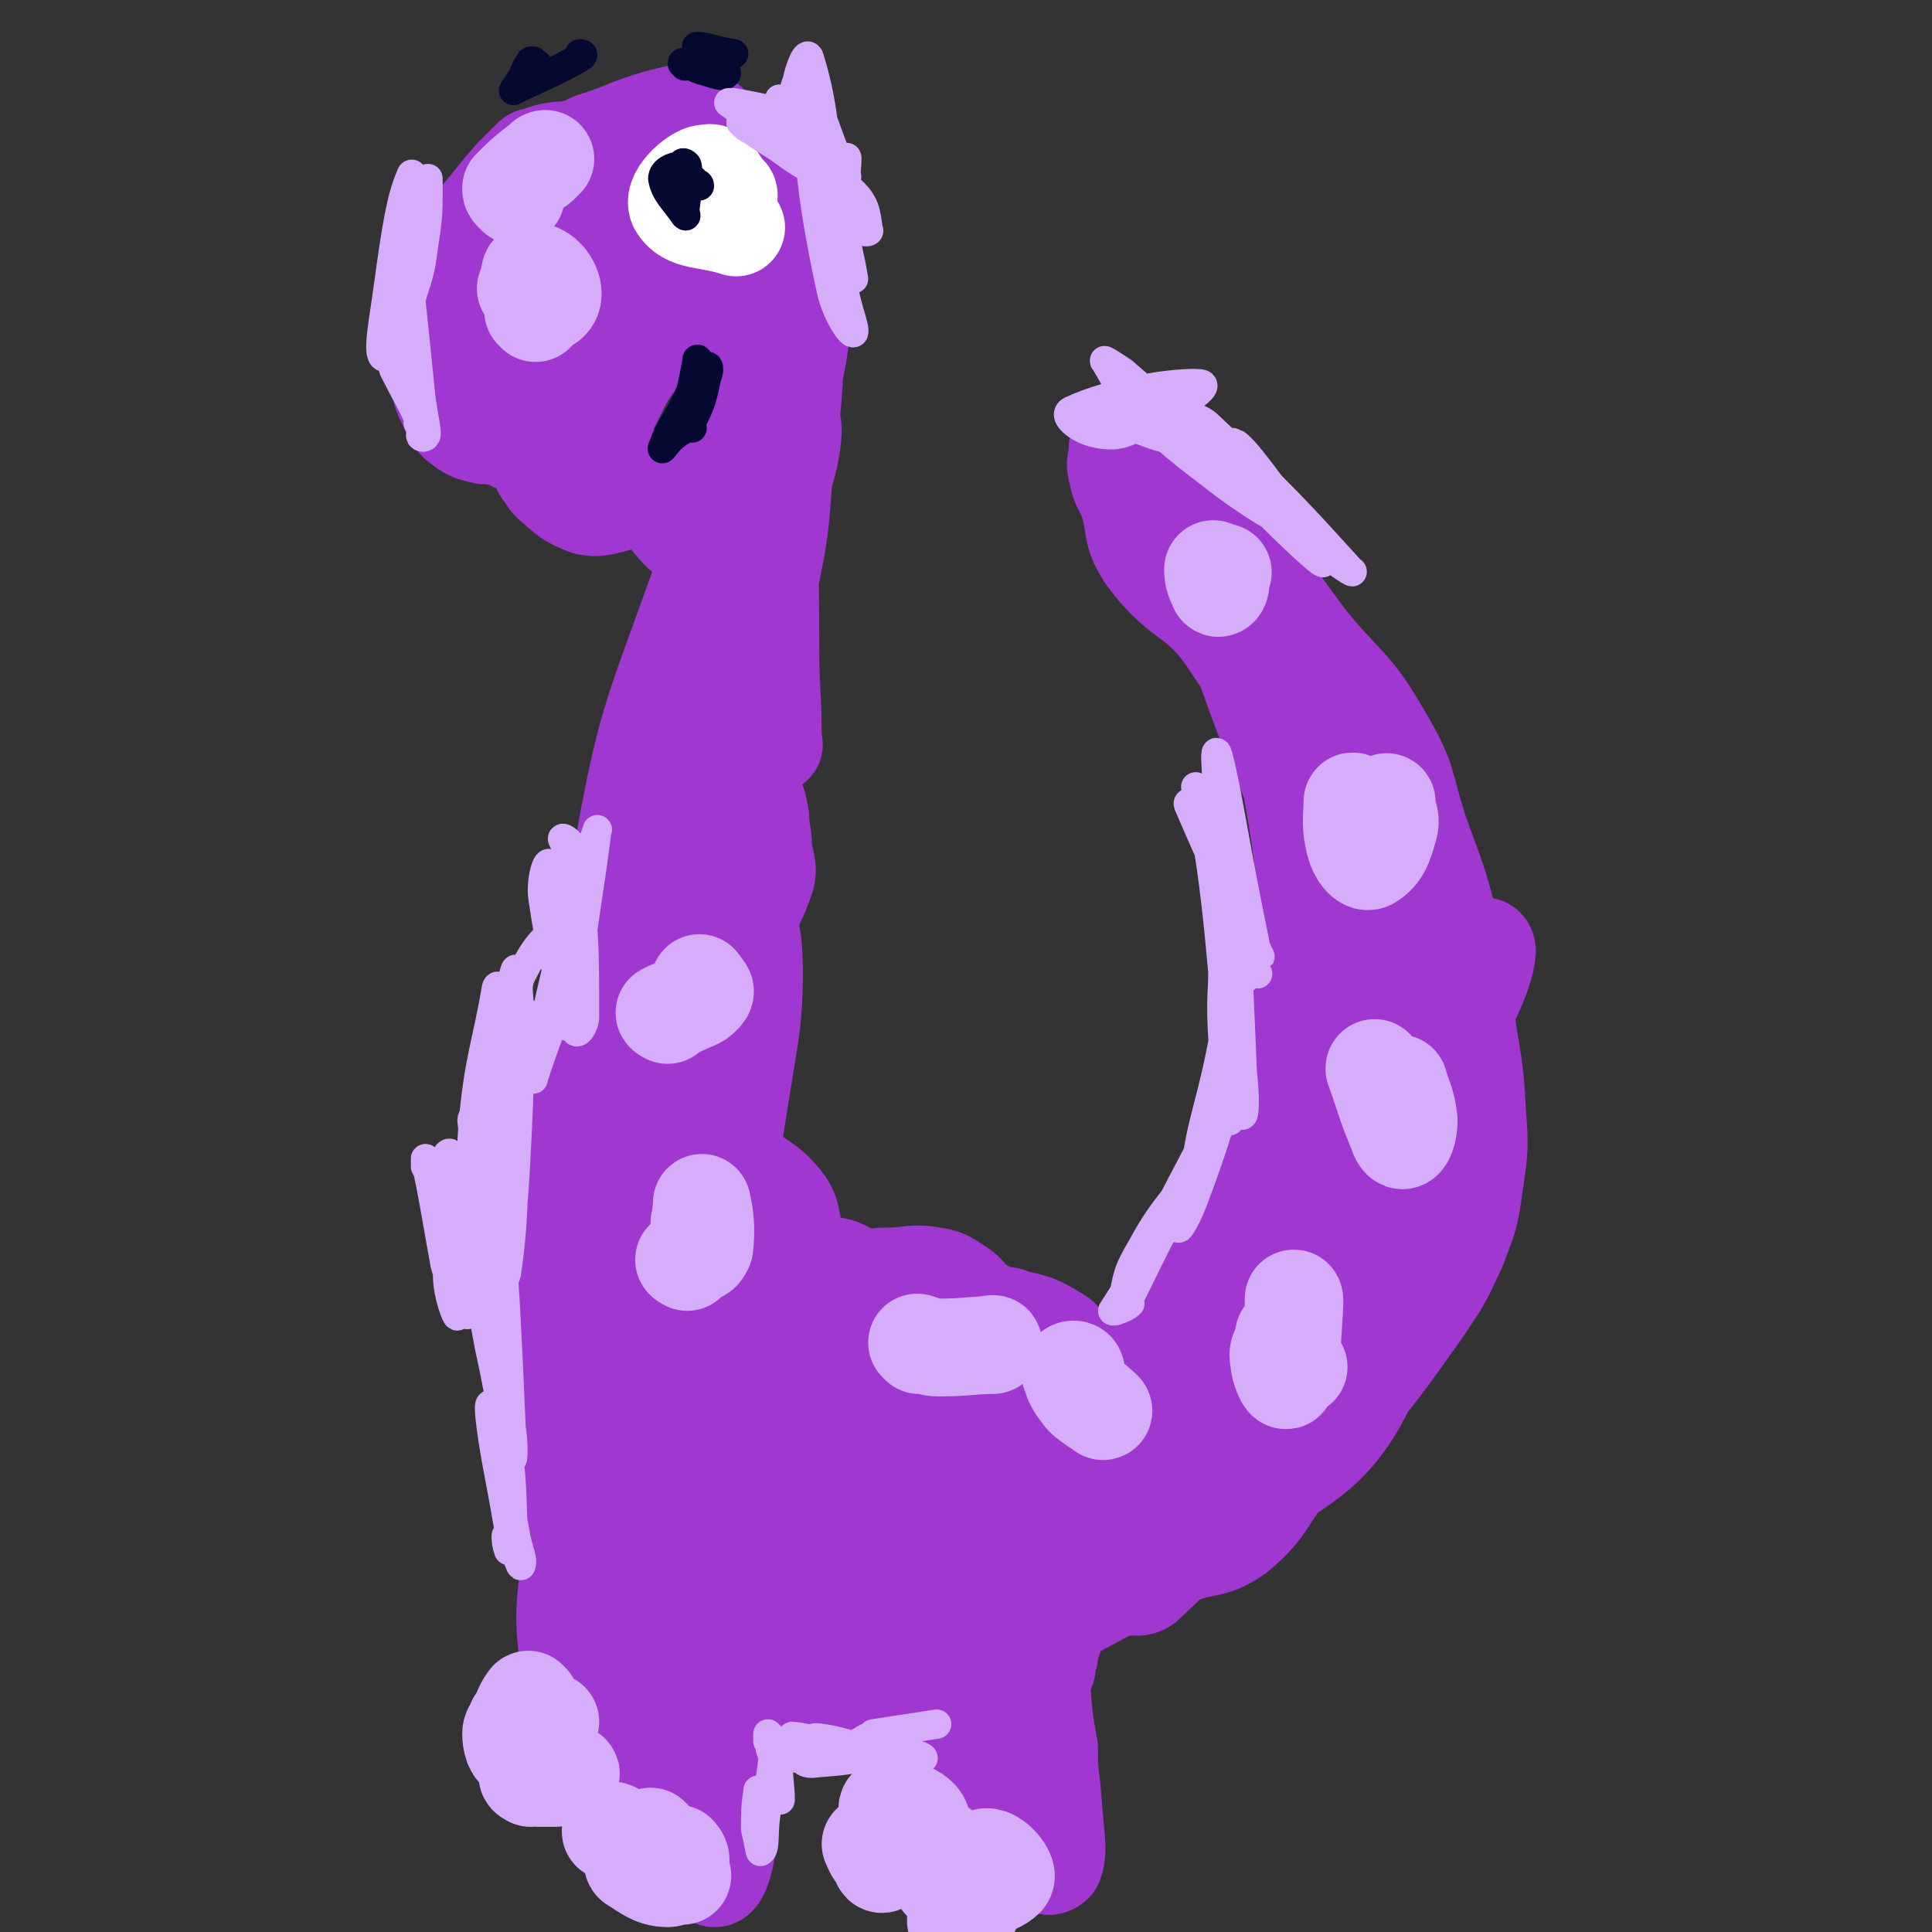
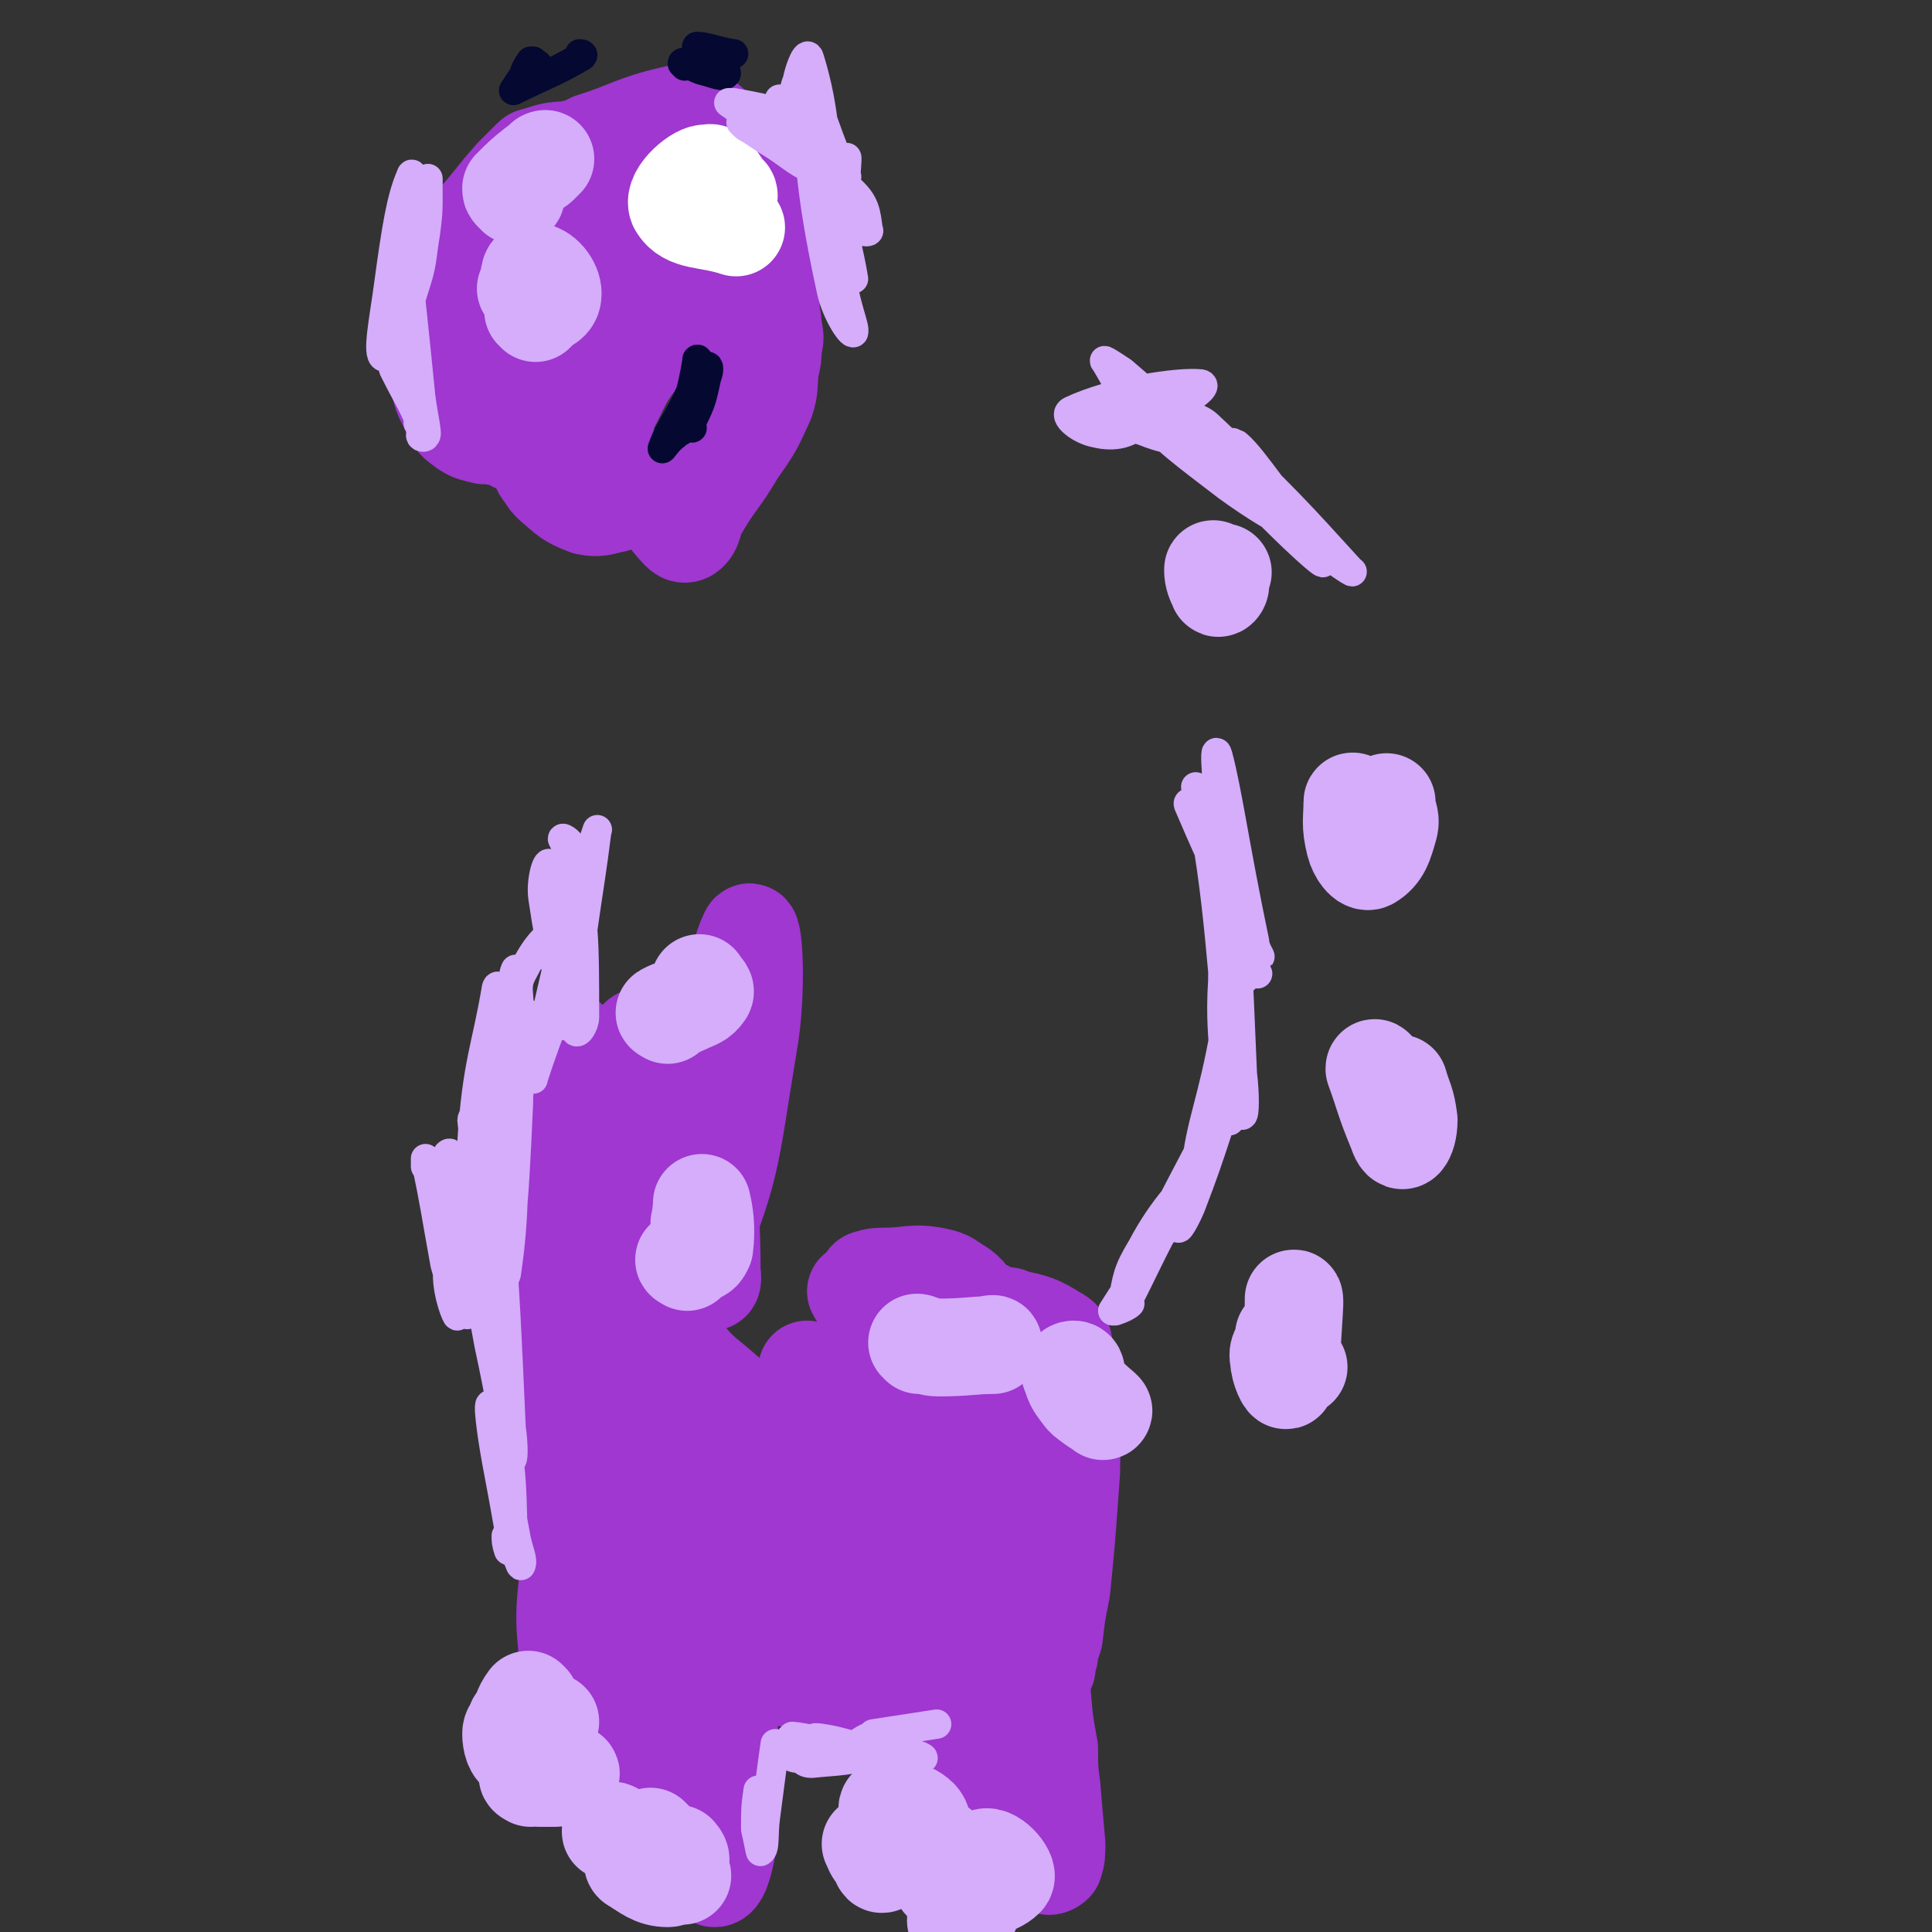
<svg xmlns="http://www.w3.org/2000/svg" viewBox="0 0 790 790" version="1.1">
  <rect x="0" y="0" width="790" height="790" fill="#333333" stroke="none" />
  <g fill="none" stroke="#9F37D0" stroke-width="40" stroke-linecap="round" stroke-linejoin="round">
    <path d="M222,191c0,0 -1,-2 -1,-1 0,1 0,2 2,4 1,2 1,2 3,4 6,5 6,6 14,9 5,1 6,0 11,-1 5,-2 5,-3 9,-5 1,-1 2,-1 2,-2 1,-1 0,-1 0,-2 0,-1 0,-3 0,-2 2,2 2,4 5,7 4,7 4,7 9,13 2,2 3,4 5,3 3,-2 2,-5 5,-10 7,-12 8,-11 15,-23 7,-10 7,-10 12,-21 2,-6 1,-7 2,-14 1,-4 1,-4 1,-8 1,-4 1,-4 0,-8 0,-3 0,-3 -1,-7 0,-1 0,-2 -1,-3 0,-1 -1,-1 -2,-2 -6,-1 -6,-2 -12,-3 -4,0 -4,-1 -8,0 -3,1 -3,2 -6,5 -12,10 -14,8 -23,20 -9,11 -8,12 -15,25 -1,4 -1,4 -2,7 0,2 0,2 0,3 0,3 0,3 -1,6 0,1 1,3 -1,3 -7,1 -7,0 -15,-1 -6,-1 -6,-1 -12,-3 -2,0 -2,-1 -4,-2 -2,-1 -2,0 -4,-2 0,0 1,-1 0,-1 0,0 0,0 -1,0 -3,0 -3,0 -7,-1 -2,0 -2,0 -3,0 -4,-1 -5,-1 -8,-3 -4,-3 -4,-3 -6,-7 -2,-5 -3,-5 -4,-10 -1,-6 0,-6 -1,-13 0,-8 0,-8 -1,-16 0,-6 -1,-6 0,-12 1,-6 0,-7 3,-12 5,-8 7,-7 13,-14 8,-9 8,-10 16,-19 4,-4 4,-4 7,-7 1,-1 1,-1 3,-1 5,0 5,1 11,1 3,0 4,0 6,-2 1,0 0,-1 0,-2 " />
    <path d="M223,65c0,-1 -1,-1 -1,-1 0,-1 0,-1 0,-1 6,-2 6,-1 12,-2 4,-1 4,-1 8,-3 16,-5 16,-7 33,-11 4,-1 5,-1 10,1 6,2 5,3 10,8 10,7 11,6 20,15 2,2 2,3 2,6 1,9 2,9 1,18 -1,19 -2,19 -4,39 -1,5 -1,5 -2,10 0,0 0,1 0,0 -1,-3 -1,-3 -3,-6 -2,-2 -2,-2 -4,-4 -4,-6 -4,-6 -8,-13 -3,-3 -2,-4 -5,-6 -3,-3 -4,-4 -8,-3 -13,4 -13,8 -26,12 -5,2 -7,3 -12,0 -5,-3 -2,-7 -7,-13 -9,-8 -10,-12 -20,-15 -6,-2 -14,0 -13,5 2,16 6,25 20,38 6,6 19,7 20,1 4,-15 0,-24 -9,-44 -6,-14 -14,-30 -19,-24 -10,11 -10,28 -11,56 0,24 5,40 8,48 2,4 3,-12 2,-24 -3,-28 -8,-49 -11,-56 -1,-4 -5,19 2,33 12,21 25,38 36,37 9,0 5,-20 4,-40 -1,-20 0,-22 -6,-39 -2,-5 -10,-9 -10,-5 -1,14 1,23 8,42 1,3 6,5 8,3 4,-5 3,-8 4,-17 2,-11 2,-13 0,-23 0,-3 -2,-2 -5,-4 " />
-     <path d="M324,116c0,0 -1,-1 -1,-1 0,-1 0,-1 0,-1 0,2 0,3 -1,6 -3,38 -4,38 -6,76 -2,34 -1,34 -1,68 0,19 1,19 1,37 0,2 1,5 0,3 -3,-42 -5,-45 -7,-90 0,-14 7,-32 3,-28 -8,9 -17,26 -27,56 -19,53 -21,54 -31,110 -3,17 3,17 6,35 1,5 2,5 3,10 1,7 1,7 1,13 0,1 0,1 0,1 7,-47 6,-47 14,-94 2,-14 1,-14 5,-27 17,-47 21,-46 37,-94 4,-10 6,-28 2,-22 -13,21 -25,36 -36,76 -13,44 -9,46 -12,92 0,12 1,19 4,25 1,2 3,-4 4,-9 17,-61 19,-60 33,-122 5,-24 4,-25 6,-49 1,-9 -1,-9 0,-17 2,-15 4,-15 6,-30 1,-4 0,-6 -1,-9 0,-1 0,0 0,1 -2,31 -1,31 -6,61 -5,35 -7,34 -14,69 -5,23 -6,23 -10,46 -5,26 -5,26 -8,52 -3,24 -3,24 -5,48 0,12 1,12 1,24 1,8 1,13 1,16 1,2 1,-3 1,-7 0,-7 0,-7 -1,-14 0,-5 0,-6 -2,-10 0,0 -1,1 -1,2 1,12 2,13 3,25 2,13 1,13 5,25 1,5 2,5 6,8 5,3 6,0 11,3 7,5 8,5 13,11 3,4 3,5 4,10 1,6 0,6 0,12 0,6 1,6 0,12 -1,3 -2,3 -3,5 -1,3 -2,3 -3,6 0,2 1,2 0,5 0,1 0,1 -1,3 -1,2 0,3 -2,4 -2,1 -2,0 -5,0 -15,-4 -18,-1 -29,-9 -12,-9 -15,-12 -18,-27 -4,-23 0,-25 5,-49 3,-18 6,-18 13,-35 5,-15 4,-16 11,-30 8,-19 13,-17 20,-36 3,-7 1,-8 0,-15 0,-4 0,-4 -1,-9 0,-4 0,-4 -1,-8 0,-1 -1,-3 -1,-2 -8,21 -12,23 -15,46 -6,51 -4,51 -4,102 -1,14 3,29 2,27 0,-4 -4,-20 -5,-39 -3,-44 -2,-44 -3,-88 0,-10 2,-26 0,-20 -12,39 -22,56 -28,111 -2,20 4,21 12,41 4,8 4,9 11,13 10,7 21,15 22,8 5,-15 -3,-26 -9,-51 -3,-13 -5,-22 -9,-26 -1,-2 -2,7 -1,14 3,18 3,19 9,36 2,3 3,3 7,4 5,3 5,2 11,4 4,2 4,2 8,3 4,2 4,3 8,3 5,2 5,1 11,1 4,1 5,0 9,2 4,2 4,2 7,6 4,6 3,6 7,13 1,3 2,3 2,6 1,7 1,8 0,15 -2,16 -2,16 -5,33 0,4 0,4 -1,8 0,3 0,3 0,5 0,0 0,1 0,1 0,0 0,-1 0,-1 " />
    <path d="M355,528c0,0 -1,0 -1,-1 0,0 0,0 0,-1 1,0 0,0 0,-1 1,-1 0,-2 1,-2 3,-1 4,-1 7,-1 10,0 11,-2 21,0 5,1 5,2 10,5 4,3 3,4 6,7 7,7 8,6 15,13 3,3 4,3 6,7 0,1 0,3 -2,4 -2,1 -3,0 -6,0 " />
    <path d="M401,535c0,0 -1,-1 -1,-1 3,1 4,2 8,4 3,1 3,-1 6,1 9,2 10,2 18,7 2,1 3,2 3,5 3,12 3,13 4,25 0,13 -1,13 -1,26 -1,14 -1,14 -2,27 -1,11 -1,11 -2,21 -2,10 -2,10 -3,19 -1,4 -2,4 -2,8 -1,3 -1,3 -1,5 -1,1 -1,1 -2,2 0,1 -1,0 -1,1 0,3 0,3 1,7 1,12 1,12 3,23 0,8 0,8 1,16 1,12 1,12 2,23 0,4 0,5 -1,8 -1,1 -2,1 -2,1 -1,-1 0,-2 0,-3 -2,-3 -2,-3 -4,-5 -8,-8 -8,-9 -17,-16 -5,-5 -5,-4 -11,-8 -2,-1 -2,-2 -6,-2 -3,-1 -5,1 -8,1 0,0 2,-1 3,-1 4,-3 3,-5 8,-7 3,-1 4,1 8,0 2,-1 4,-1 5,-3 0,-2 -1,-3 -2,-5 -3,-5 -4,-4 -6,-9 -3,-6 -2,-7 -5,-12 -3,-5 -4,-6 -8,-9 -2,-2 -3,-1 -5,-1 -2,-1 -3,0 -5,0 -4,-1 -5,0 -9,-1 -1,-1 -2,-2 -2,-3 6,-20 7,-21 15,-40 4,-9 4,-10 9,-17 1,-2 3,-2 4,0 3,18 3,19 5,39 2,33 -7,45 1,65 3,7 20,0 20,-10 1,-37 -8,-41 -19,-82 -2,-8 -5,-19 -6,-14 -1,19 0,31 2,61 1,8 2,21 4,16 9,-30 14,-44 19,-87 1,-13 -3,-13 -7,-25 -1,-3 -2,-3 -4,-4 0,0 -1,0 -1,1 -1,11 -1,11 -2,22 0,4 -1,4 0,8 0,10 1,10 2,21 1,1 1,2 2,3 0,0 0,-1 0,-1 -3,-9 -2,-9 -7,-17 -3,-6 -3,-7 -8,-10 -10,-6 -11,-4 -21,-10 -8,-4 -9,-4 -16,-11 -10,-10 -7,-14 -17,-24 -3,-3 -5,-2 -10,-3 0,0 0,0 0,0 4,8 4,8 7,16 2,3 3,3 3,6 1,4 1,7 -2,8 -5,3 -8,4 -14,0 -18,-10 -17,-12 -34,-26 -10,-8 -8,-10 -18,-17 -15,-10 -15,-12 -31,-19 -15,-6 -19,1 -31,-7 -11,-6 -13,-11 -16,-21 -1,-4 5,-9 8,-6 27,18 29,22 52,48 19,20 24,38 33,44 4,3 -3,-14 -8,-27 -19,-62 -18,-62 -40,-123 -2,-5 -7,-14 -7,-9 0,62 1,72 6,142 1,8 3,14 7,15 3,0 5,-6 6,-13 8,-56 9,-57 13,-114 1,-15 -2,-40 -3,-31 -4,38 -14,89 -6,125 2,12 19,-11 26,-29 19,-45 17,-47 25,-95 4,-22 2,-51 0,-45 -5,10 -10,38 -14,77 -4,30 -1,30 -1,60 0,2 1,6 -1,5 -4,-3 -3,-10 -10,-12 -17,-4 -29,-12 -37,1 -21,31 -19,44 -21,87 -1,20 6,21 14,40 2,3 3,3 6,5 1,2 2,2 3,3 0,0 -1,0 -1,1 -1,4 -1,5 -3,10 0,1 0,1 -1,2 -4,5 -6,4 -7,10 -3,13 -1,14 -1,28 1,10 1,11 3,20 1,1 3,1 4,1 0,-2 -1,-3 -2,-5 -1,-9 -2,-9 -1,-18 1,-15 3,-15 6,-31 1,-3 1,-5 1,-6 1,0 0,2 0,5 -1,9 0,9 -2,19 0,3 0,5 -2,6 -2,0 -5,-2 -6,-5 -2,-21 -3,-23 0,-44 2,-13 4,-13 9,-24 2,-5 3,-5 6,-7 4,-3 5,-3 10,-3 10,-1 11,-2 20,2 4,2 4,4 6,9 2,4 1,4 1,8 1,6 1,6 0,11 -1,9 0,10 -4,18 -3,8 -5,8 -8,16 -4,12 -3,13 -6,26 -1,7 -2,7 -3,14 -1,7 -2,8 0,14 1,4 3,4 6,7 2,2 3,2 5,5 1,1 3,2 2,2 -6,1 -8,1 -15,1 -5,-1 -10,-4 -10,-3 0,1 5,3 9,7 8,7 8,8 17,14 2,2 4,3 5,2 2,-4 1,-6 2,-13 1,-18 2,-24 2,-36 0,-2 -2,4 -2,7 2,25 4,49 7,50 4,1 8,-22 7,-44 -1,-33 -4,-33 -10,-65 0,-2 -2,-4 -2,-2 -1,21 -1,23 0,47 1,6 3,14 3,12 2,-8 0,-17 1,-33 2,-31 2,-31 4,-62 0,-1 1,-2 1,-1 13,7 15,9 26,17 1,0 -1,0 -2,0 -25,-6 -36,-22 -50,-13 -12,8 -13,37 -2,48 12,11 34,8 48,-4 14,-13 6,-24 7,-48 1,-12 2,-23 -3,-24 -6,-2 -16,6 -20,18 -9,26 -10,44 -8,59 1,5 13,-7 15,-18 7,-32 7,-67 4,-69 -3,-1 -22,36 -16,64 5,23 23,40 38,37 14,-2 23,-28 20,-47 -1,-13 -22,-24 -28,-17 -9,9 -8,27 -3,49 2,11 8,12 18,18 4,2 8,0 12,0 1,-1 -2,-2 -4,-2 -7,-1 -18,0 -16,1 7,2 18,8 34,5 19,-3 34,-1 35,-16 4,-38 -8,-49 -25,-91 -5,-12 -18,-27 -19,-19 -7,26 -5,54 2,87 2,6 13,0 16,-7 4,-13 -1,-16 -2,-32 0,-4 1,-4 1,-7 " />
-     <path d="M410,622c0,0 -1,-1 -1,-1 0,0 1,1 2,1 2,-2 2,-3 5,-5 7,-5 8,-4 15,-10 6,-5 6,-5 10,-11 4,-4 3,-5 6,-9 6,-10 6,-10 13,-20 18,-26 19,-25 37,-51 9,-15 6,-16 16,-30 9,-13 13,-11 21,-24 6,-10 3,-11 5,-23 2,-11 2,-11 3,-22 0,-23 1,-24 -1,-47 -2,-23 -1,-24 -8,-46 -11,-32 -11,-33 -30,-61 -13,-20 -20,-16 -34,-35 -7,-10 -4,-12 -8,-24 -2,-5 -3,-5 -4,-10 -1,-4 -1,-4 0,-8 0,-1 0,-2 0,-3 1,0 1,-1 2,-1 1,0 1,0 1,1 21,19 23,18 42,38 18,19 17,20 32,40 16,20 19,18 32,41 10,17 8,18 14,37 7,20 8,20 13,41 5,16 4,17 6,34 3,21 4,21 5,41 1,14 1,14 -1,28 -2,14 -2,14 -7,27 -6,13 -6,13 -14,25 -17,24 -17,24 -36,47 -8,10 -9,9 -18,18 -11,13 -9,16 -22,27 -11,8 -14,4 -26,10 -23,11 -23,12 -46,24 -4,2 -11,6 -8,4 28,-17 37,-18 70,-42 33,-24 47,-25 62,-55 7,-13 -6,-38 -17,-31 -40,29 -52,54 -85,104 -3,5 9,11 13,6 31,-29 35,-33 58,-74 21,-38 21,-45 29,-83 1,-6 -9,-12 -13,-7 -43,70 -62,107 -80,158 -5,13 21,-12 34,-30 22,-34 17,-38 36,-75 37,-74 74,-128 75,-147 0,-13 -46,36 -74,82 -14,24 -17,40 -10,58 3,9 26,10 31,-3 26,-70 39,-127 32,-162 -4,-16 -40,25 -55,60 -12,31 -12,59 1,72 9,9 41,-8 42,-27 3,-33 -19,-70 -33,-78 -8,-5 -15,27 -10,51 9,43 34,81 38,84 4,3 -16,-35 -23,-72 -16,-76 -7,-78 -23,-153 -7,-34 -19,-57 -23,-66 -3,-5 2,19 8,37 13,37 16,40 29,73 1,1 0,-3 0,-5 -12,-36 -24,-69 -25,-73 -1,-3 7,30 20,58 14,30 17,29 35,58 2,4 2,4 5,8 0,0 0,0 0,0 " />
    <path d="M388,568c0,0 -1,-1 -1,-1 0,0 1,2 0,2 0,-1 -1,-2 -3,-3 -3,-3 -4,-3 -7,-6 -14,-15 -26,-31 -27,-32 0,0 10,19 25,30 22,18 25,14 49,29 1,0 1,0 2,1 " />
  </g>
  <g fill="none" stroke="#D5ADFB" stroke-width="40" stroke-linecap="round" stroke-linejoin="round">
    <path d="M376,550c0,0 -1,-1 -1,-1 0,0 1,0 2,1 3,0 3,1 7,1 11,0 14,-1 22,-1 1,-1 -2,0 -3,0 " />
    <path d="M281,516c0,0 -2,-1 -1,-1 1,-1 3,-1 5,-2 2,-1 2,-1 3,-3 1,-8 0,-14 -1,-18 0,-1 0,4 -1,8 " />
    <path d="M440,561c0,0 0,-1 -1,-1 -1,0 -2,1 -1,2 1,4 2,5 5,9 3,3 7,5 8,6 1,0 -2,-2 -4,-4 -2,-1 -2,-1 -3,-1 " />
    <path d="M273,415c0,0 -2,-1 -1,-1 3,-2 4,-1 8,-3 4,-2 6,-2 8,-5 1,-1 -1,-2 -2,-4 " />
    <path d="M217,696c0,0 -1,-1 -1,-1 -3,4 -2,5 -5,9 -1,3 -2,3 -2,5 0,3 1,7 3,7 6,-2 7,-6 13,-12 " />
    <path d="M217,727c0,0 -2,-1 -1,-1 1,0 2,1 4,1 3,0 3,0 7,0 3,-1 4,-2 6,-2 1,0 0,1 -1,2 " />
    <path d="M267,752c0,0 -1,-1 -1,-1 -3,1 -3,2 -5,4 -1,1 -1,1 -2,1 -1,0 -2,0 -2,-1 -3,-3 -3,-4 -6,-6 0,-1 -2,0 -1,0 5,2 6,2 12,4 " />
    <path d="M266,753c0,0 -1,-1 -1,-1 -2,3 -2,4 -4,7 -1,1 -3,2 -2,3 5,3 8,6 14,6 3,0 4,-3 5,-7 1,-1 -1,-3 -1,-3 0,2 1,5 2,9 " />
    <path d="M357,755c0,0 -1,-1 -1,-1 1,2 1,3 3,5 1,1 1,4 2,3 8,-6 15,-10 16,-16 0,-5 -12,-8 -14,-7 -1,1 3,7 8,11 5,4 7,1 12,5 2,0 2,1 1,3 0,3 -3,3 -2,6 2,4 3,7 8,8 9,1 17,0 21,-4 2,-2 -6,-11 -9,-8 -7,5 -9,16 -11,25 -1,2 3,-2 6,-4 " />
    <path d="M219,128c0,0 -1,-1 -1,-1 0,0 1,1 1,0 4,-3 7,-3 7,-7 0,-4 -4,-9 -8,-9 -2,-1 -1,3 -3,7 " />
    <path d="M211,80c0,-1 -1,-1 -1,-1 -1,-1 -1,-1 -1,-2 0,0 0,0 0,0 5,-5 5,-5 10,-9 1,0 1,0 2,-1 1,-1 1,-2 2,-2 0,0 -1,0 -1,1 " />
  </g>
  <g fill="none" stroke="#FFFFFF" stroke-width="40" stroke-linecap="round" stroke-linejoin="round">
    <path d="M298,80c0,-1 -1,-1 -1,-1 -2,-3 -2,-3 -4,-6 -2,-1 -2,-3 -3,-2 -2,2 -3,5 -3,10 0,4 1,10 2,8 1,-3 3,-17 0,-18 -3,-1 -14,8 -12,13 4,7 12,5 24,9 " />
  </g>
  <g fill="none" stroke="#050831" stroke-width="12" stroke-linecap="round" stroke-linejoin="round">
    <path d="M220,27c0,-1 -1,-1 -1,-1 -1,-1 -1,-1 -1,-1 0,0 -1,0 -1,0 -2,3 -2,3 -3,6 -2,3 -2,3 -4,6 0,0 0,0 0,0 14,-7 16,-7 28,-14 1,-1 -1,-1 -1,-1 " />
    <path d="M280,27c0,-1 -1,-1 -1,-1 0,-1 1,0 1,0 4,1 4,2 8,3 4,1 8,3 9,1 0,-2 -3,-4 -7,-7 -2,-2 -6,-4 -5,-4 4,0 8,2 15,3 " />
-     <path d="M286,76c0,-1 -1,-1 -1,-1 -1,-1 -1,-1 -2,-2 -2,-2 -2,-4 -5,-5 -3,0 -7,2 -7,5 1,6 5,9 9,15 1,1 0,-1 0,-2 1,-9 2,-10 1,-18 0,-1 -2,-2 -2,-1 0,4 2,5 4,9 " />
    <path d="M286,159c0,0 -1,-1 -1,-1 0,0 0,0 0,1 0,2 0,3 -1,5 -3,5 -5,8 -5,11 0,1 2,-1 4,-3 4,-8 4,-9 6,-18 1,-2 1,-5 0,-4 -5,9 -6,13 -12,26 0,0 -1,2 0,1 3,-6 3,-7 6,-15 2,-4 2,-4 3,-9 " />
    <path d="M283,175c0,0 -1,-1 -1,-1 -1,0 -1,0 -1,0 0,1 0,1 -1,1 -2,2 -2,1 -4,3 -3,2 -6,7 -5,5 3,-9 8,-13 13,-27 2,-4 2,-10 1,-9 0,1 -1,7 -3,15 -2,6 -2,6 -4,12 0,1 0,1 0,1 " />
  </g>
  <g fill="none" stroke="#D5ADFB" stroke-width="40" stroke-linecap="round" stroke-linejoin="round">
    <path d="M526,547c0,0 0,-1 -1,-1 0,0 0,1 0,2 -1,4 -3,4 -2,8 0,4 3,10 3,8 3,-10 3,-32 3,-33 1,-1 -1,16 -1,28 0,1 1,0 3,0 " />
    <path d="M563,438c0,0 -1,-2 -1,-1 4,11 4,13 9,25 1,3 2,5 3,4 1,-1 2,-4 2,-8 -1,-8 -2,-8 -4,-15 " />
    <path d="M554,329c0,0 -1,-2 -1,-1 0,7 -1,9 1,17 1,4 4,8 6,7 5,-3 6,-7 8,-14 1,-4 -1,-5 -1,-10 " />
    <path d="M497,234c0,0 -1,-2 -1,-1 0,3 1,5 2,7 0,1 1,0 1,-1 0,-1 -1,-1 0,-2 0,-1 0,-1 1,-3 " />
  </g>
  <g fill="none" stroke="#D5ADFB" stroke-width="12" stroke-linecap="round" stroke-linejoin="round">
    <path d="M172,174c0,0 -1,-2 -1,-1 0,0 1,1 2,3 0,1 -1,1 -1,2 0,1 2,1 2,0 -5,-13 -6,-13 -13,-27 -1,-4 -4,-9 -3,-7 2,3 5,7 9,16 4,8 6,17 7,18 1,0 -1,-8 -2,-16 -2,-20 -2,-20 -4,-39 0,-5 -1,-5 -1,-10 0,0 1,-1 1,-1 1,0 1,1 0,1 -5,9 -6,11 -11,18 0,1 1,-1 2,-3 5,-19 7,-19 10,-38 1,-9 0,-22 -1,-18 -4,9 -6,22 -9,44 -2,15 -5,29 -2,30 2,0 8,-13 12,-27 4,-12 3,-12 5,-24 1,-8 1,-8 1,-16 0,-3 0,-3 0,-6 0,0 0,1 0,1 -2,6 -5,10 -5,12 -1,1 1,-3 3,-6 " />
    <path d="M305,51c0,-1 -1,-1 -1,-1 0,0 -1,0 -1,0 2,2 2,2 4,3 3,2 3,2 6,4 10,6 12,9 19,12 2,1 0,-3 -1,-5 -4,-9 -5,-9 -10,-18 -1,-2 -3,-7 -2,-5 5,5 5,10 13,19 5,7 9,9 14,12 1,1 -2,-1 -2,-3 -8,-19 -9,-27 -16,-38 -1,-3 -2,5 -1,10 6,26 6,27 14,53 1,4 4,8 4,7 0,-2 -2,-7 -3,-14 -6,-31 -4,-40 -11,-63 -1,-4 -4,4 -5,9 -2,5 -1,6 -2,12 0,2 0,3 -1,3 0,1 0,-1 -1,-1 -11,-3 -11,-3 -22,-5 -1,0 -2,0 -2,0 24,17 27,15 49,35 7,6 7,10 8,17 1,1 -2,1 -3,0 -10,-19 -10,-20 -19,-41 -2,-4 -4,-13 -4,-9 3,28 3,38 11,75 2,9 8,18 9,17 1,-2 -4,-12 -5,-25 0,-23 2,-39 2,-46 1,-4 -1,13 -1,25 1,12 2,12 4,24 " />
    <path d="M467,176c0,0 -1,-1 -1,-1 0,0 0,1 1,1 10,4 11,3 21,6 7,2 7,3 13,6 0,0 0,1 0,0 -21,-17 -21,-18 -42,-36 -3,-2 -9,-6 -7,-4 6,10 9,18 23,29 11,8 24,10 26,10 2,0 -8,-5 -18,-9 -14,-6 -23,-8 -29,-10 -3,0 6,7 11,5 13,-4 31,-15 26,-16 -9,-1 -36,3 -53,11 -4,2 4,8 10,9 8,2 14,0 18,-4 2,-1 -2,-4 -6,-6 -7,-2 -19,-2 -15,0 14,5 25,8 50,14 4,1 10,1 9,0 -1,0 -7,0 -13,-2 -11,-3 -23,-11 -21,-8 4,7 15,15 32,28 11,8 24,16 24,14 -1,-4 -12,-14 -25,-27 -8,-8 -21,-17 -18,-13 7,9 19,20 38,39 10,10 20,19 20,18 0,-1 -11,-10 -20,-23 -8,-11 -18,-28 -15,-25 7,6 17,23 35,43 5,5 15,11 11,8 -20,-22 -28,-31 -58,-59 -3,-3 -10,-5 -8,-3 15,18 21,22 42,43 6,6 6,6 11,11 " />
    <path d="M506,421c0,0 0,-1 -1,-1 0,0 -1,0 -1,0 -1,12 0,12 -1,24 0,7 -1,16 0,14 0,-2 1,-10 2,-21 1,-23 1,-41 0,-45 -1,-3 -1,15 -4,29 -5,29 -10,38 -12,57 -1,4 4,-4 6,-10 7,-25 8,-37 11,-51 1,-4 -1,6 -3,13 -10,36 -14,43 -21,71 -1,4 3,-3 5,-8 10,-26 10,-30 19,-54 0,-1 -1,2 -1,3 -20,40 -21,39 -40,79 -3,6 -7,16 -5,13 6,-11 10,-21 21,-41 4,-8 11,-17 9,-14 -5,6 -14,14 -23,31 -6,10 -6,12 -8,23 0,1 3,0 3,0 -1,1 -3,2 -6,3 0,0 -1,0 -1,0 5,-8 6,-9 11,-17 16,-28 22,-26 30,-56 9,-29 2,-31 4,-62 0,-12 1,-28 2,-23 1,13 0,29 3,58 1,10 2,19 3,20 1,0 1,-9 0,-17 -2,-47 -2,-48 -5,-95 -1,-11 -3,-29 -3,-22 0,31 4,92 3,97 -2,4 -3,-40 -10,-79 -1,-6 -8,-14 -7,-11 6,14 13,30 21,45 1,3 0,-5 -1,-9 -8,-22 -18,-46 -17,-43 0,5 8,29 18,57 3,7 6,10 8,12 1,1 -2,-3 -2,-6 -8,-38 -11,-61 -15,-76 -2,-7 0,16 2,33 3,21 2,22 8,43 1,7 4,10 6,13 1,1 -1,-2 -2,-4 -1,-7 -1,-7 -3,-13 -5,-28 -4,-31 -10,-57 0,-1 -2,1 -1,2 4,34 4,35 9,69 1,3 2,6 2,5 0,-2 -2,-5 -2,-9 -1,-5 0,-5 0,-10 " />
    <path d="M323,718c0,0 -1,-1 -1,-1 1,1 2,2 5,2 2,1 2,2 5,2 9,-1 20,-1 19,-4 -3,-3 -25,-7 -27,-7 -2,0 9,5 18,7 8,2 16,2 15,1 0,-2 -7,-4 -15,-6 -4,-1 -11,-2 -8,-1 15,3 26,5 43,8 2,0 -3,-2 -5,-2 -21,-1 -32,0 -41,0 -4,-1 8,0 15,-2 6,-2 5,-3 10,-5 1,-1 1,-1 1,-1 13,-2 13,-2 26,-4 " />
    <path d="M208,629c0,0 -1,-1 -1,-1 0,2 0,3 1,6 1,0 1,0 2,0 2,3 3,7 3,6 1,-2 -1,-6 -2,-11 -5,-27 -8,-42 -10,-54 -2,-4 0,11 2,22 3,16 3,16 6,33 1,1 1,4 1,3 -1,-23 0,-26 -4,-51 -3,-27 -8,-42 -10,-54 -1,-5 2,11 4,22 5,23 6,32 9,46 1,3 1,-6 0,-12 -2,-44 -2,-47 -5,-89 0,-2 -1,1 -1,2 2,29 3,29 4,57 1,5 1,12 0,10 -3,-15 -3,-23 -9,-44 -6,-24 -6,-25 -14,-48 0,-1 -1,0 -1,0 -1,24 -2,25 0,49 0,9 4,18 4,17 0,-1 -2,-11 -5,-21 -4,-22 -4,-24 -8,-43 0,-1 0,1 0,3 13,23 13,23 27,45 1,2 5,5 5,2 -3,-30 -5,-36 -11,-68 0,-2 -2,1 -2,2 3,27 2,28 7,55 1,4 4,11 5,7 5,-33 6,-43 7,-81 0,-2 -3,0 -4,2 -5,34 -6,36 -6,71 0,5 4,13 5,9 4,-27 2,-36 5,-72 1,-17 3,-39 2,-35 -1,6 -4,27 -6,54 -1,15 1,33 1,30 1,-6 2,-24 3,-47 0,-27 1,-35 -1,-54 0,-3 -2,5 -2,10 -5,48 -6,48 -8,95 0,7 3,7 4,13 1,2 0,4 -1,3 -5,-2 -5,-4 -10,-10 -7,-8 -9,-15 -13,-17 -2,-1 -1,6 1,12 3,15 4,15 8,30 0,2 1,6 1,4 2,-19 1,-23 3,-46 4,-40 5,-40 9,-79 1,-4 1,-11 0,-8 -4,24 -8,31 -10,63 -1,17 3,17 5,34 0,0 1,0 1,-1 5,-25 6,-25 10,-50 2,-13 2,-13 3,-26 0,-2 -1,-2 -1,-5 0,-2 1,-2 1,-4 1,-9 -2,-11 2,-18 5,-10 10,-16 16,-17 3,-1 4,6 2,12 -4,25 -7,27 -14,49 0,1 0,-1 1,-3 4,-21 4,-22 9,-43 7,-25 7,-25 14,-49 1,-3 3,-9 2,-6 -2,16 -3,21 -6,42 -3,19 -4,25 -7,37 0,2 0,-4 0,-8 -3,-28 -2,-39 -6,-57 -1,-4 -4,6 -3,13 4,27 6,32 13,54 1,3 4,-2 4,-5 0,-34 0,-35 -5,-69 0,-2 -4,-5 -4,-4 2,4 4,8 8,15 " />
-     <path d="M315,710c0,0 -1,-1 -1,-1 0,1 0,2 0,3 1,1 1,1 1,3 2,6 2,6 2,13 1,1 0,3 0,2 0,-2 0,-3 0,-7 0,-5 0,-12 0,-10 1,4 1,10 2,21 0,1 0,1 0,2 " />
    <path d="M311,733c0,0 -1,-1 -1,-1 -1,7 -1,8 -1,16 1,4 2,10 2,9 2,-1 1,-7 2,-14 2,-15 2,-16 4,-30 0,0 0,1 0,2 " />
  </g>
</svg>